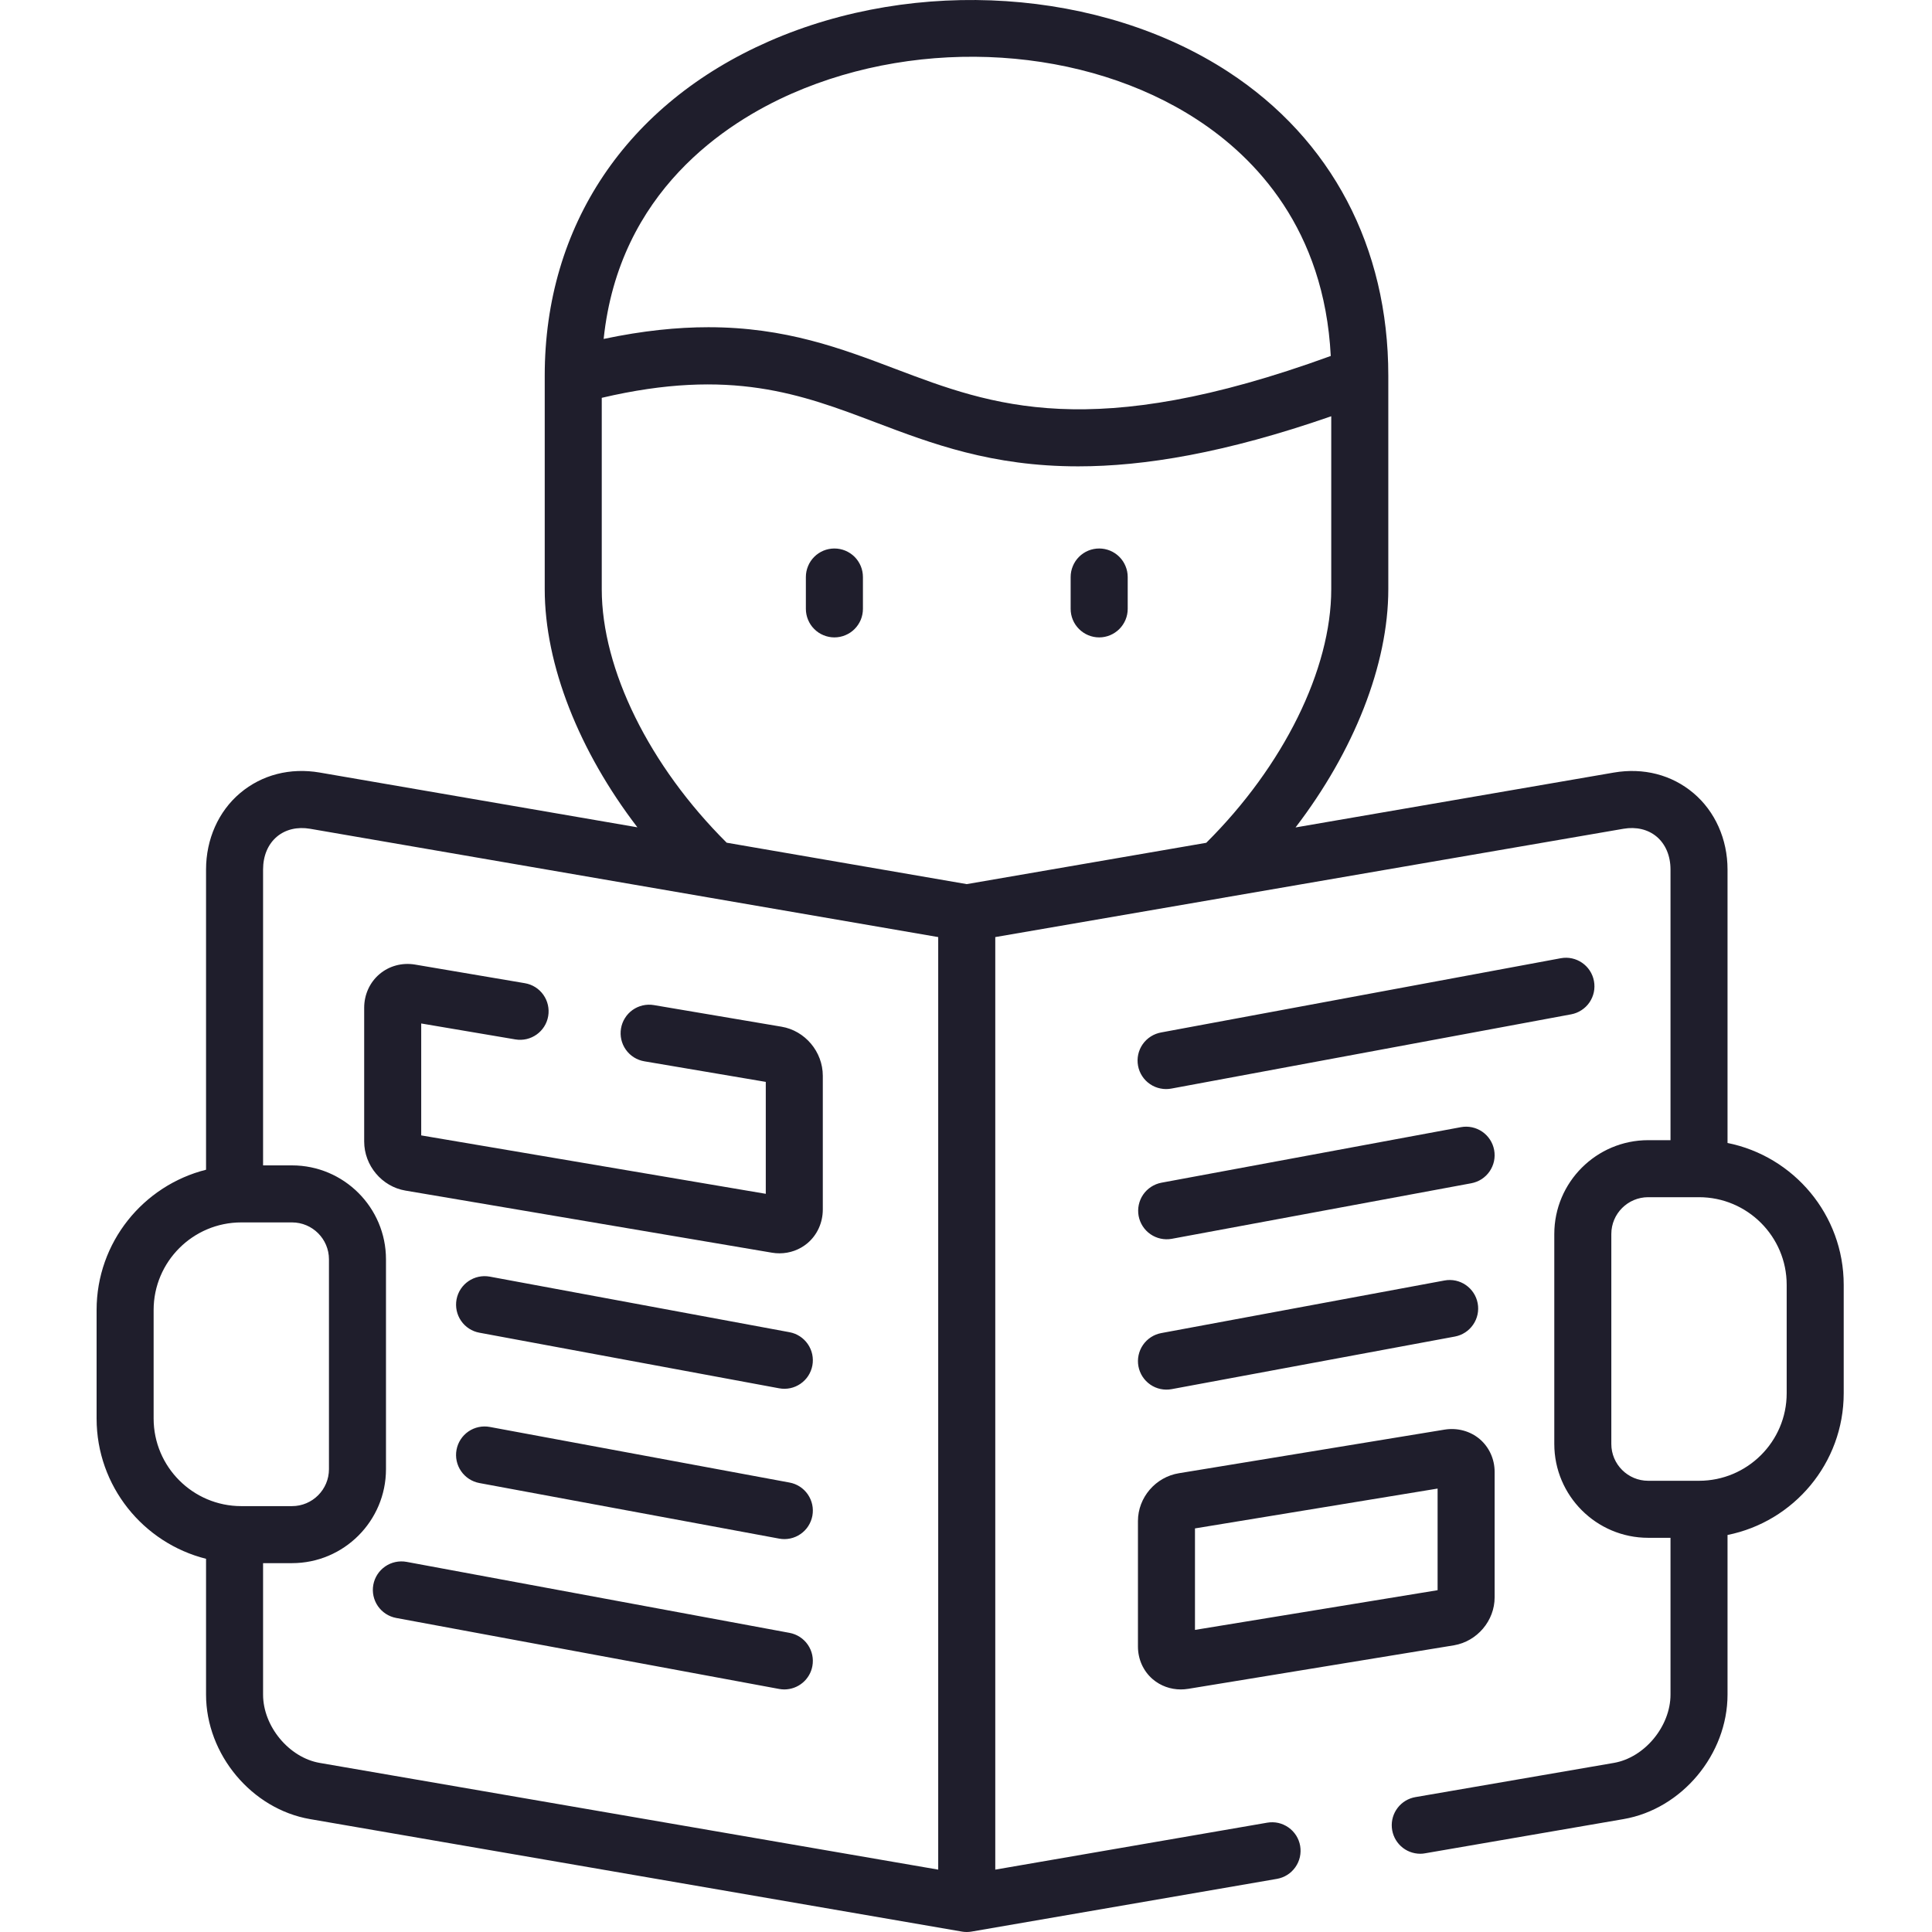
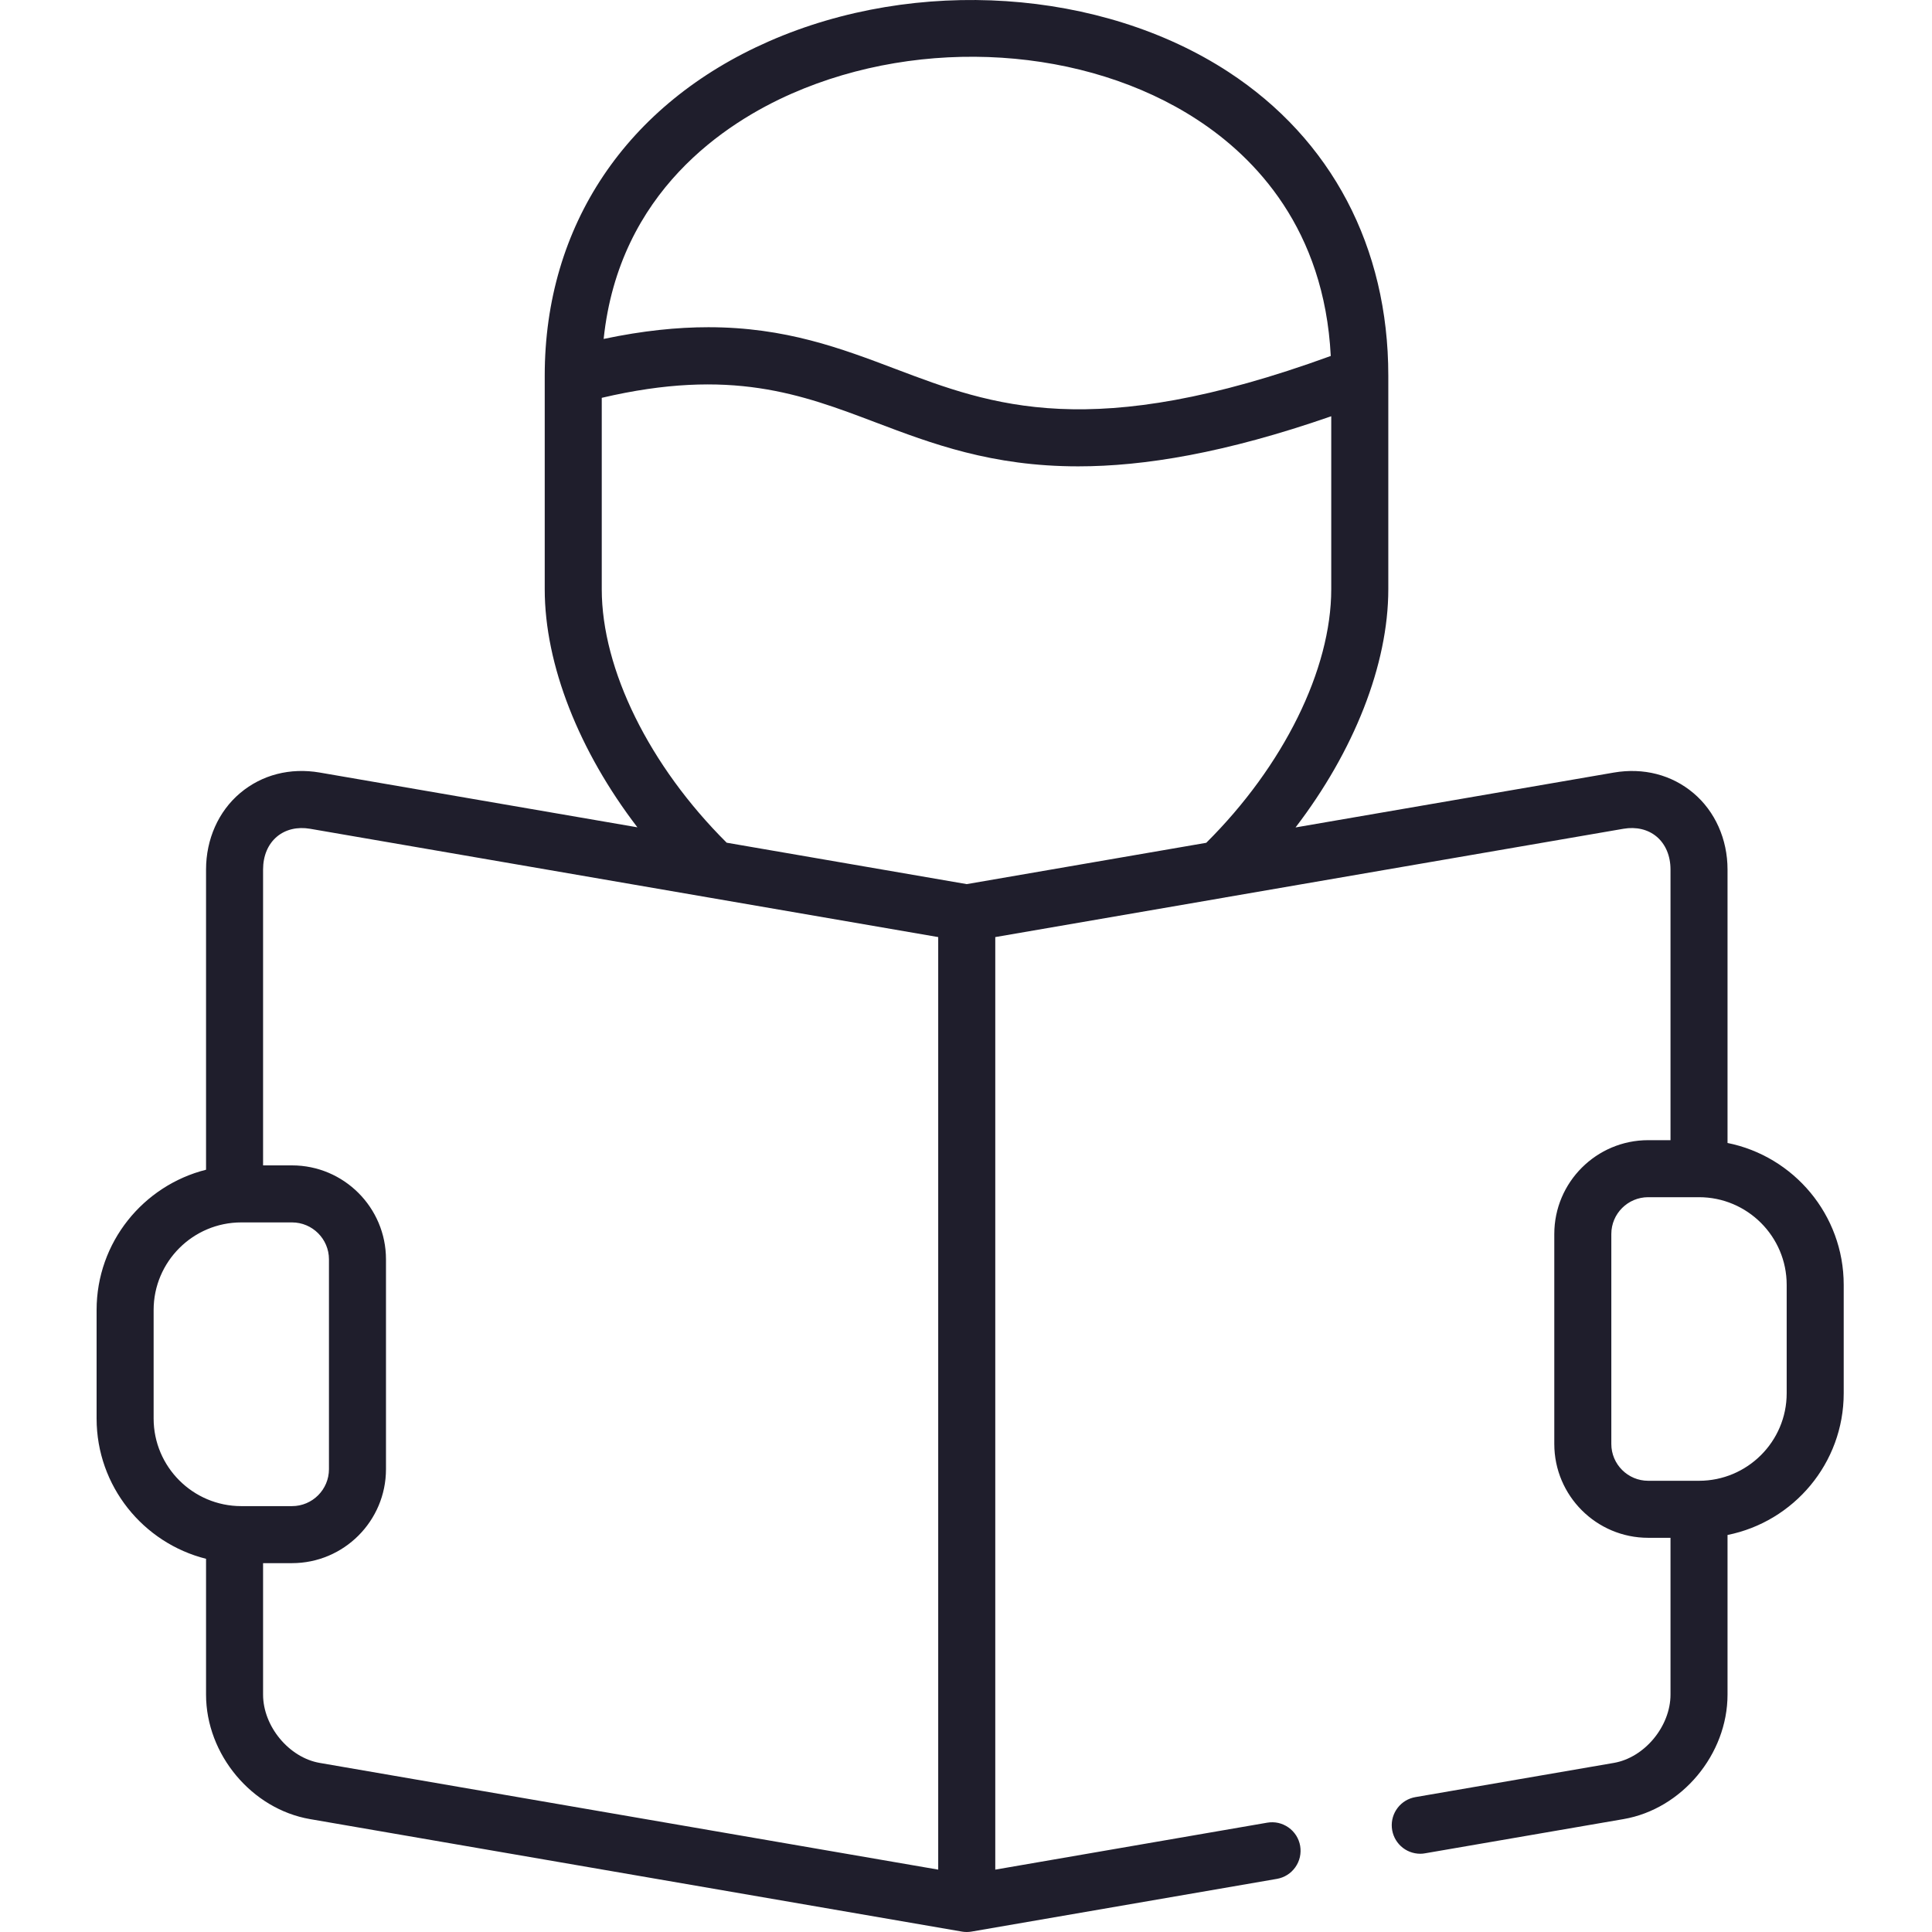
<svg xmlns="http://www.w3.org/2000/svg" fill="none" viewBox="0 0 60 60" height="60" width="60">
  <g clip-path="url(#clip0_1733_1666)">
-     <path fill="#1F1E2C" d="M25.913 17.034C25.797 17.034 25.682 17.057 25.574 17.101C25.467 17.146 25.369 17.211 25.287 17.293C25.204 17.376 25.139 17.473 25.095 17.581C25.05 17.688 25.027 17.803 25.027 17.92V18.909C25.027 19.025 25.05 19.14 25.095 19.248C25.139 19.355 25.204 19.453 25.287 19.535C25.369 19.618 25.467 19.683 25.574 19.727C25.682 19.772 25.797 19.795 25.913 19.795C26.029 19.795 26.145 19.772 26.252 19.727C26.36 19.683 26.457 19.618 26.54 19.535C26.622 19.453 26.687 19.355 26.732 19.248C26.776 19.14 26.799 19.025 26.799 18.909V17.92C26.799 17.803 26.776 17.688 26.732 17.581C26.687 17.473 26.622 17.376 26.54 17.293C26.457 17.211 26.36 17.146 26.252 17.101C26.145 17.057 26.029 17.034 25.913 17.034ZM34.136 19.795C34.371 19.795 34.596 19.701 34.762 19.535C34.928 19.369 35.022 19.144 35.022 18.909V17.92C35.022 17.803 34.999 17.688 34.954 17.581C34.91 17.473 34.845 17.376 34.762 17.293C34.68 17.211 34.583 17.146 34.475 17.101C34.367 17.057 34.252 17.034 34.136 17.034C34.02 17.034 33.904 17.057 33.797 17.101C33.689 17.146 33.592 17.211 33.51 17.293C33.427 17.376 33.362 17.473 33.318 17.581C33.273 17.688 33.25 17.803 33.25 17.92V18.909C33.25 19.144 33.343 19.369 33.51 19.535C33.676 19.701 33.901 19.795 34.136 19.795ZM14.887 41.388L24.197 43.115C24.311 43.136 24.428 43.135 24.542 43.111C24.656 43.087 24.764 43.04 24.86 42.974C24.956 42.908 25.038 42.824 25.101 42.727C25.164 42.629 25.208 42.52 25.229 42.406C25.272 42.175 25.221 41.936 25.088 41.743C24.955 41.549 24.751 41.416 24.52 41.373L15.211 39.647C14.73 39.559 14.268 39.875 14.178 40.356C14.136 40.587 14.186 40.825 14.319 41.019C14.452 41.213 14.656 41.346 14.887 41.388H14.887ZM14.887 46.057L24.197 47.783C24.311 47.805 24.428 47.803 24.542 47.779C24.656 47.755 24.764 47.708 24.86 47.642C24.956 47.577 25.038 47.492 25.101 47.395C25.164 47.297 25.208 47.188 25.229 47.074C25.272 46.843 25.221 46.605 25.088 46.411C24.955 46.217 24.751 46.084 24.52 46.042L15.211 44.315C14.98 44.272 14.741 44.323 14.547 44.456C14.354 44.589 14.221 44.793 14.178 45.024C14.135 45.255 14.186 45.494 14.319 45.687C14.452 45.881 14.656 46.014 14.887 46.057L14.887 46.057ZM24.52 50.71L12.626 48.505C12.395 48.463 12.156 48.514 11.963 48.647C11.77 48.78 11.637 48.984 11.594 49.215C11.551 49.446 11.602 49.684 11.735 49.878C11.868 50.071 12.072 50.204 12.303 50.247L24.197 52.452C24.252 52.462 24.305 52.467 24.36 52.467C24.566 52.466 24.766 52.394 24.925 52.261C25.084 52.129 25.192 51.945 25.229 51.742C25.272 51.511 25.221 51.273 25.088 51.079C24.955 50.886 24.751 50.753 24.52 50.71ZM49.502 30.468C49.413 29.987 48.95 29.669 48.47 29.759L36.064 32.063C35.949 32.083 35.838 32.126 35.739 32.189C35.64 32.252 35.554 32.334 35.487 32.43C35.42 32.526 35.373 32.635 35.348 32.749C35.323 32.864 35.322 32.983 35.343 33.098C35.364 33.214 35.408 33.323 35.473 33.422C35.537 33.52 35.62 33.604 35.718 33.67C35.815 33.736 35.924 33.781 36.039 33.804C36.154 33.828 36.273 33.828 36.388 33.805L48.793 31.501C48.907 31.48 49.017 31.436 49.114 31.372C49.212 31.309 49.296 31.227 49.362 31.131C49.427 31.035 49.474 30.927 49.498 30.814C49.522 30.7 49.523 30.582 49.502 30.468ZM46.402 35.714C46.359 35.483 46.226 35.279 46.033 35.146C45.839 35.013 45.601 34.962 45.37 35.005L36.064 36.731C35.835 36.776 35.632 36.909 35.5 37.102C35.369 37.295 35.319 37.533 35.361 37.763C35.404 37.992 35.536 38.196 35.728 38.329C35.92 38.462 36.157 38.514 36.387 38.473L45.693 36.747C45.807 36.725 45.916 36.682 46.014 36.619C46.112 36.555 46.196 36.473 46.262 36.377C46.327 36.281 46.374 36.173 46.398 36.06C46.422 35.946 46.423 35.828 46.402 35.714ZM44.858 39.767L36.064 41.4C35.833 41.443 35.629 41.576 35.496 41.769C35.363 41.963 35.312 42.202 35.355 42.433C35.398 42.663 35.531 42.868 35.725 43.001C35.918 43.134 36.157 43.184 36.388 43.141L45.182 41.508C45.413 41.465 45.617 41.332 45.75 41.138C45.883 40.945 45.934 40.706 45.891 40.475C45.801 39.995 45.339 39.676 44.858 39.767ZM35.801 52.151C36.042 52.356 36.35 52.467 36.671 52.467C36.744 52.467 36.819 52.461 36.893 52.449C36.894 52.449 36.896 52.449 36.897 52.449L45.157 51.096C45.875 50.972 46.417 50.333 46.417 49.608V45.711C46.417 45.315 46.249 44.945 45.956 44.694C45.66 44.443 45.262 44.334 44.863 44.398L36.615 45.752C35.888 45.868 35.34 46.507 35.34 47.238V51.136C35.34 51.531 35.508 51.901 35.801 52.151ZM37.111 47.466L44.646 46.229V49.385L37.111 50.618V47.466ZM24.27 31.885L20.306 31.214C20.192 31.195 20.075 31.198 19.961 31.224C19.848 31.25 19.741 31.298 19.646 31.365C19.551 31.433 19.47 31.518 19.409 31.617C19.347 31.715 19.305 31.825 19.286 31.94C19.247 32.171 19.301 32.409 19.437 32.6C19.573 32.792 19.78 32.921 20.011 32.96L23.782 33.599V37.075L13.081 35.261V31.785L16.005 32.28C16.486 32.361 16.944 32.037 17.025 31.555C17.064 31.323 17.01 31.085 16.874 30.894C16.738 30.702 16.532 30.573 16.3 30.534L12.886 29.955C12.487 29.889 12.086 29.997 11.786 30.252C11.483 30.508 11.31 30.889 11.31 31.297V35.451C11.31 36.198 11.862 36.853 12.592 36.975L23.977 38.904C24.054 38.917 24.131 38.923 24.207 38.923C24.526 38.923 24.834 38.813 25.077 38.608C25.38 38.352 25.553 37.97 25.553 37.562V33.409C25.553 32.662 25 32.007 24.27 31.885Z" />
    <path fill="#1F1E2C" d="M53.65 35.496V27.004C53.65 26.062 53.263 25.196 52.59 24.629C51.916 24.061 51.039 23.835 50.118 23.993L40.234 25.697C42.046 23.332 43.115 20.647 43.115 18.298V11.664C43.115 7.674 41.351 4.324 38.15 2.234C34.197 -0.347 28.463 -0.729 23.879 1.284C19.455 3.226 16.917 7.01 16.917 11.664V18.298C16.917 20.647 17.984 23.33 19.795 25.693L9.929 23.992C9.01 23.835 8.133 24.061 7.458 24.629C6.785 25.196 6.399 26.062 6.399 27.004V36.327C4.448 36.818 3 38.584 3 40.683V44.054C3 46.153 4.448 47.92 6.399 48.41V52.627C6.399 54.484 7.818 56.183 9.629 56.494L29.872 59.987C29.873 59.988 29.875 59.987 29.876 59.988C29.973 60.004 30.072 60.004 30.168 59.988C30.17 59.988 30.172 59.988 30.173 59.987L39.656 58.35C39.77 58.33 39.88 58.288 39.978 58.226C40.076 58.164 40.161 58.083 40.228 57.988C40.295 57.893 40.343 57.786 40.369 57.672C40.394 57.559 40.397 57.441 40.378 57.327C40.358 57.212 40.316 57.102 40.254 57.004C40.191 56.906 40.111 56.821 40.016 56.754C39.92 56.687 39.813 56.639 39.7 56.613C39.586 56.588 39.469 56.585 39.354 56.605L30.909 58.063V29.102L38.044 27.872L38.05 27.87L50.419 25.738C50.815 25.67 51.181 25.758 51.449 25.983C51.726 26.217 51.879 26.579 51.879 27.004V35.409H51.186C49.578 35.409 48.27 36.716 48.27 38.323V44.844C48.27 46.451 49.578 47.758 51.186 47.758H51.879V52.626C51.879 53.613 51.073 54.585 50.118 54.749L43.956 55.811C43.737 55.849 43.541 55.967 43.406 56.143C43.271 56.318 43.206 56.538 43.225 56.759C43.244 56.98 43.344 57.185 43.508 57.336C43.67 57.486 43.884 57.569 44.105 57.57C44.155 57.57 44.206 57.566 44.257 57.556L50.419 56.494C52.231 56.183 53.65 54.484 53.65 52.626V47.67C55.705 47.258 57.258 45.442 57.258 43.27V39.9C57.258 37.726 55.705 35.909 53.65 35.496H53.65ZM24.591 2.906C28.65 1.123 33.71 1.449 37.181 3.717C38.989 4.897 41.127 7.116 41.328 11.055C33.894 13.762 30.806 12.593 27.818 11.461C26.124 10.819 24.392 10.162 22 10.162C21.036 10.162 19.965 10.269 18.747 10.526C19.225 5.949 22.549 3.802 24.591 2.906ZM18.688 18.298V12.355C22.693 11.414 24.882 12.242 27.191 13.117C28.93 13.776 30.795 14.483 33.484 14.483C35.526 14.483 38.045 14.073 41.343 12.927V18.298C41.343 20.791 39.861 23.788 37.461 26.174L30.023 27.457L22.568 26.171C20.17 23.787 18.688 20.791 18.688 18.298ZM4.771 44.053V40.683C4.771 39.183 5.992 37.963 7.494 37.963H9.069C9.701 37.963 10.216 38.477 10.216 39.109V45.627C10.216 46.259 9.702 46.774 9.069 46.774H7.494C5.992 46.774 4.771 45.553 4.771 44.053ZM8.17 52.627V48.545H9.069C10.678 48.545 11.987 47.236 11.987 45.627V39.109C11.987 37.501 10.678 36.192 9.069 36.192H8.17V27.004C8.17 26.579 8.322 26.217 8.6 25.983C8.868 25.758 9.233 25.671 9.629 25.738L29.137 29.102V58.063L9.93 54.749C8.976 54.585 8.17 53.613 8.17 52.627V52.627ZM55.487 43.27C55.487 44.768 54.265 45.987 52.764 45.987H51.186C50.555 45.987 50.041 45.474 50.041 44.844V38.323C50.041 37.692 50.555 37.18 51.186 37.18H52.764C54.265 37.18 55.487 38.4 55.487 39.9V43.27Z" />
  </g>
  <defs>
    <clipPath id="clip0_1733_1666">
      <rect fill="white" height="60" width="60" />
    </clipPath>
  </defs>
</svg>